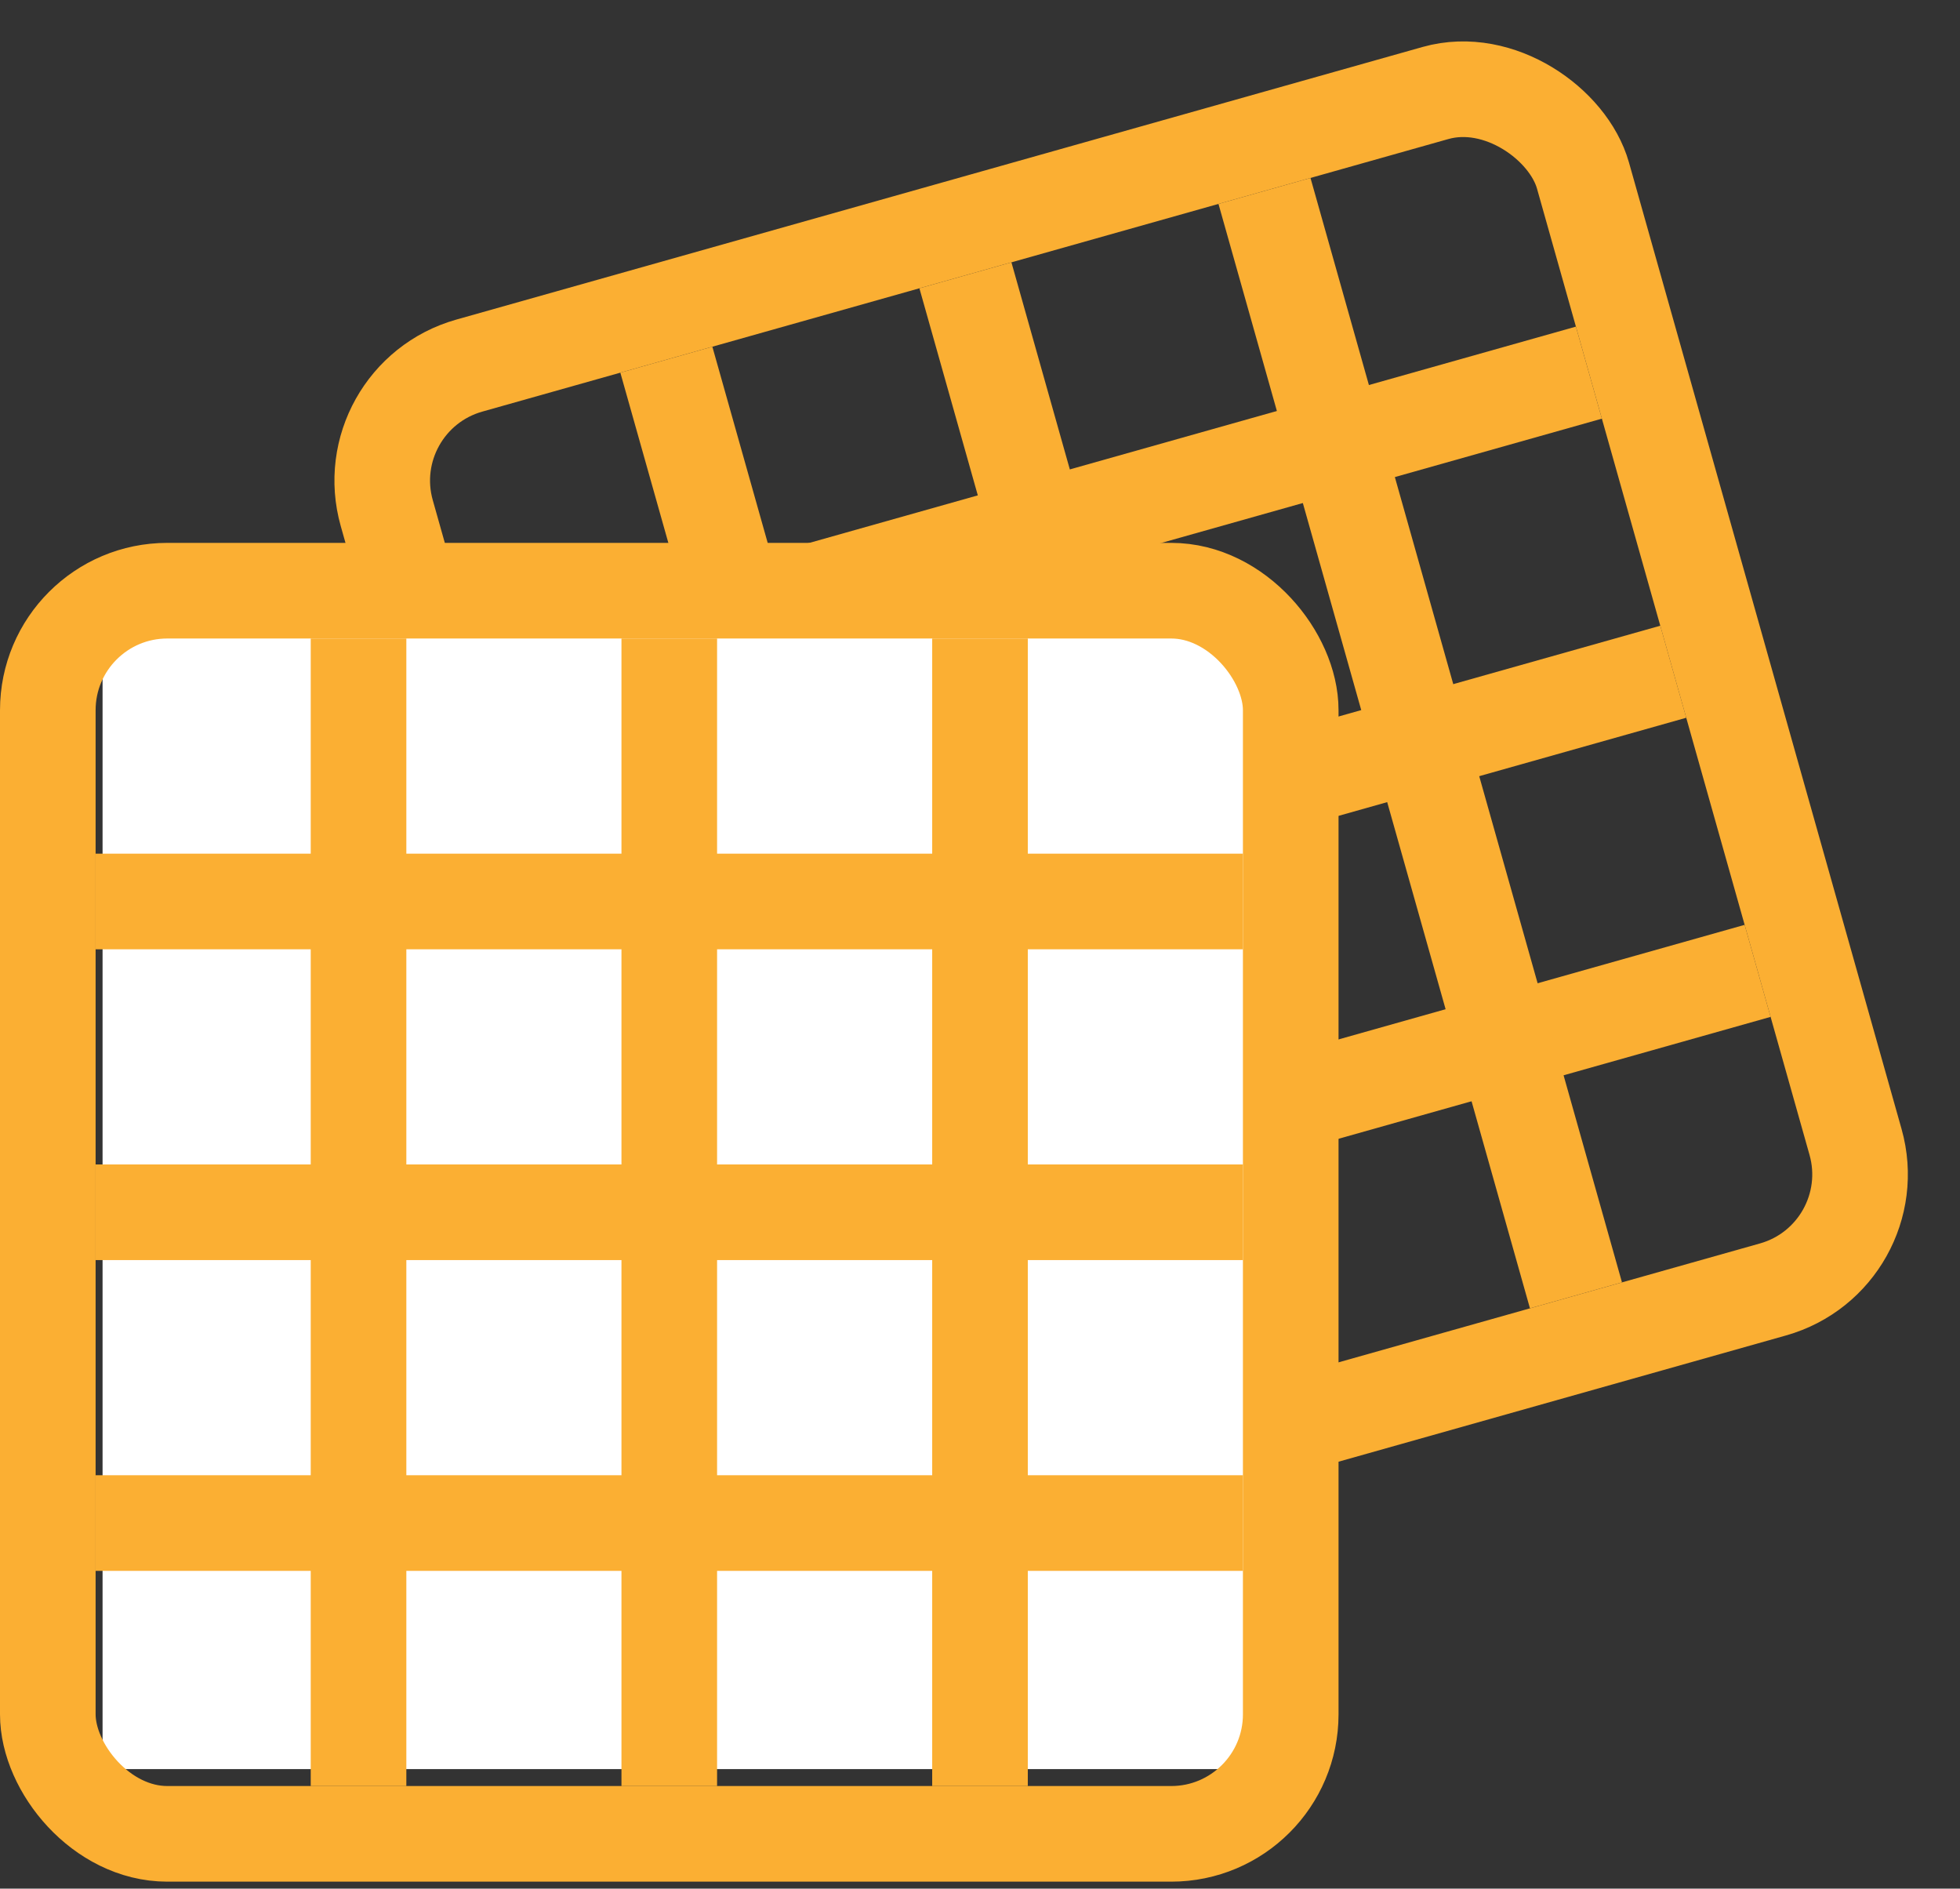
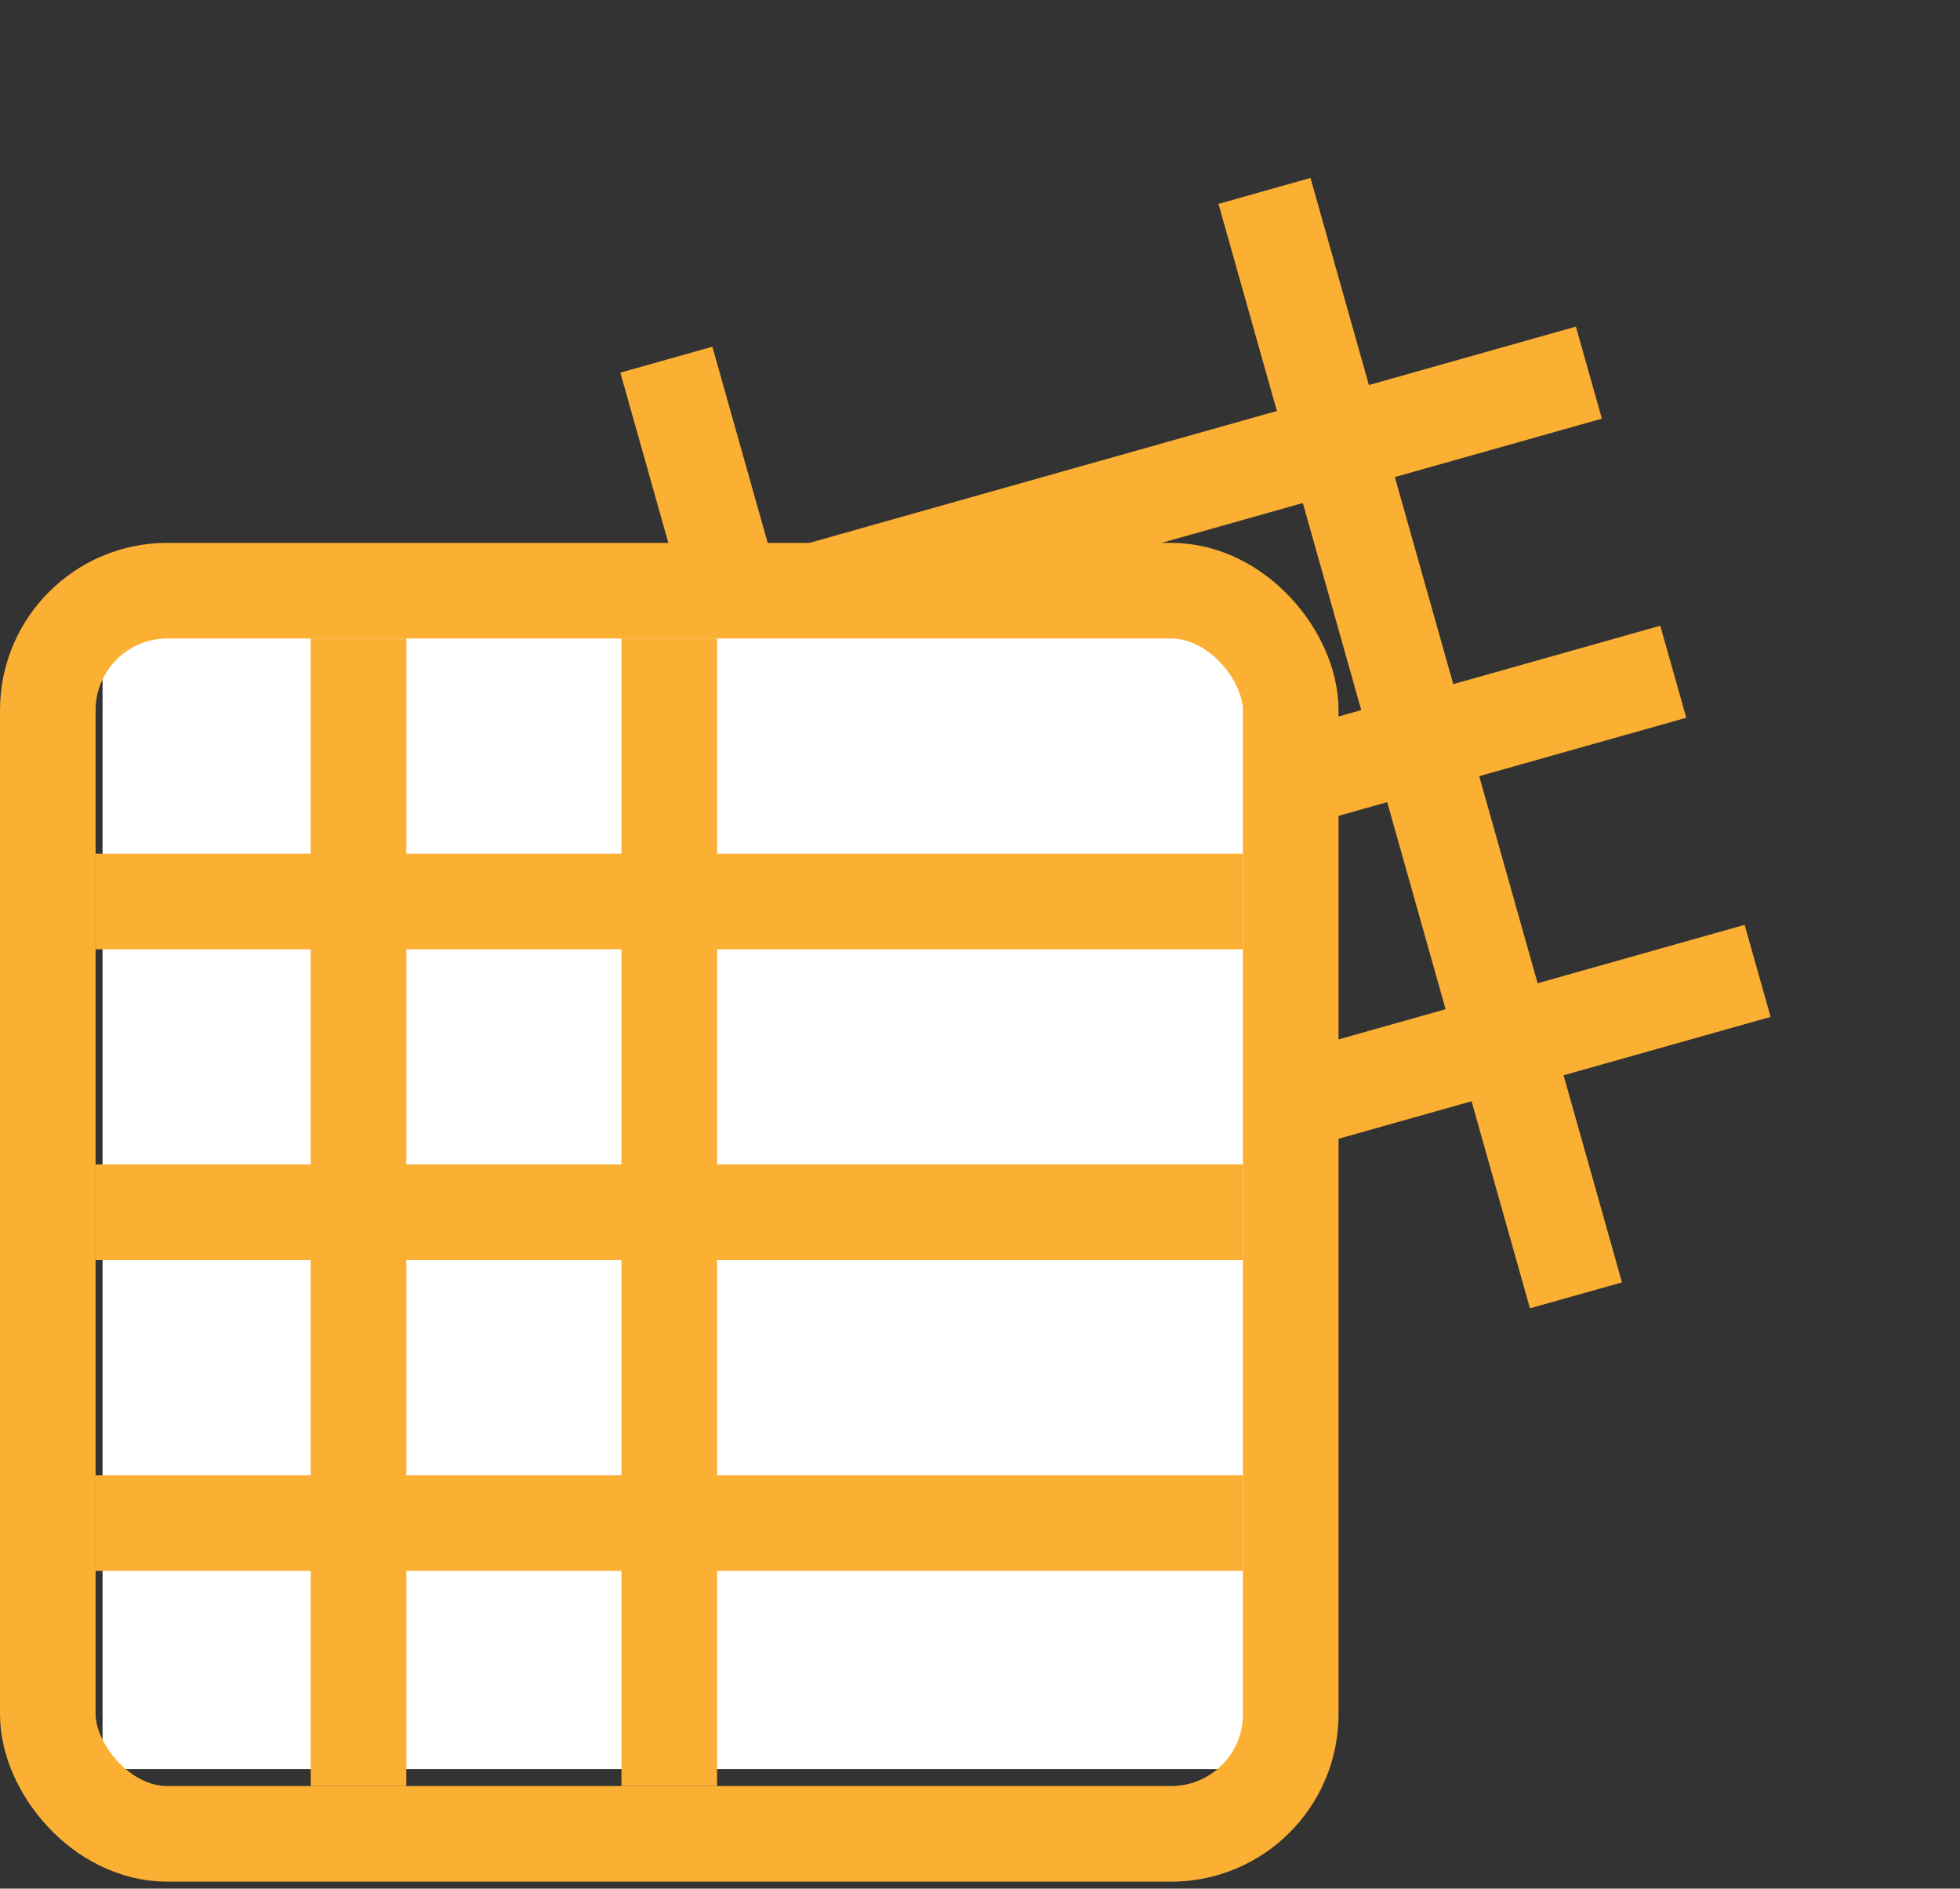
<svg xmlns="http://www.w3.org/2000/svg" width="82" height="79" viewBox="0 0 82 79" fill="none">
  <rect x="0" y="0" width="82" height="79" fill="#333333" stroke="none" />
-   <rect x="14.823" y="16.65" width="52" height="52" rx="5" transform="rotate(-15.753 14.823 16.65)" stroke="#FBAF33" stroke-width="4" />
  <rect x="19.734" y="26.694" width="48" height="4" transform="rotate(-15.753 19.734 26.694)" fill="#FBAF33" />
  <rect x="23.264" y="39.205" width="48" height="4" transform="rotate(-15.753 23.264 39.205)" fill="#FBAF33" />
  <rect x="26.793" y="51.717" width="48" height="4" transform="rotate(-15.753 26.793 51.717)" fill="#FBAF33" />
  <rect x="25.953" y="15.588" width="4" height="48" transform="rotate(-15.753 25.953 15.588)" fill="#FBAF33" />
-   <rect x="38.465" y="12.059" width="4" height="48" transform="rotate(-15.753 38.465 12.059)" fill="#FBAF33" />
  <rect x="50.977" y="8.529" width="4" height="48" transform="rotate(-15.753 50.977 8.529)" fill="#FBAF33" />
  <rect x="4.291" y="26" width="48" height="48" fill="white" />
  <rect x="2" y="24.708" width="52" height="52" rx="5" stroke="#FBAF33" stroke-width="4" />
  <rect x="4" y="35.708" width="48" height="4" fill="#FBAF33" />
  <rect x="4" y="48.708" width="48" height="4" fill="#FBAF33" />
  <rect x="4" y="61.708" width="48" height="4" fill="#FBAF33" />
  <rect x="13" y="26.708" width="4" height="48" fill="#FBAF33" />
  <rect x="26" y="26.708" width="4" height="48" fill="#FBAF33" />
-   <rect x="39" y="26.708" width="4" height="48" fill="#FBAF33" />
</svg>